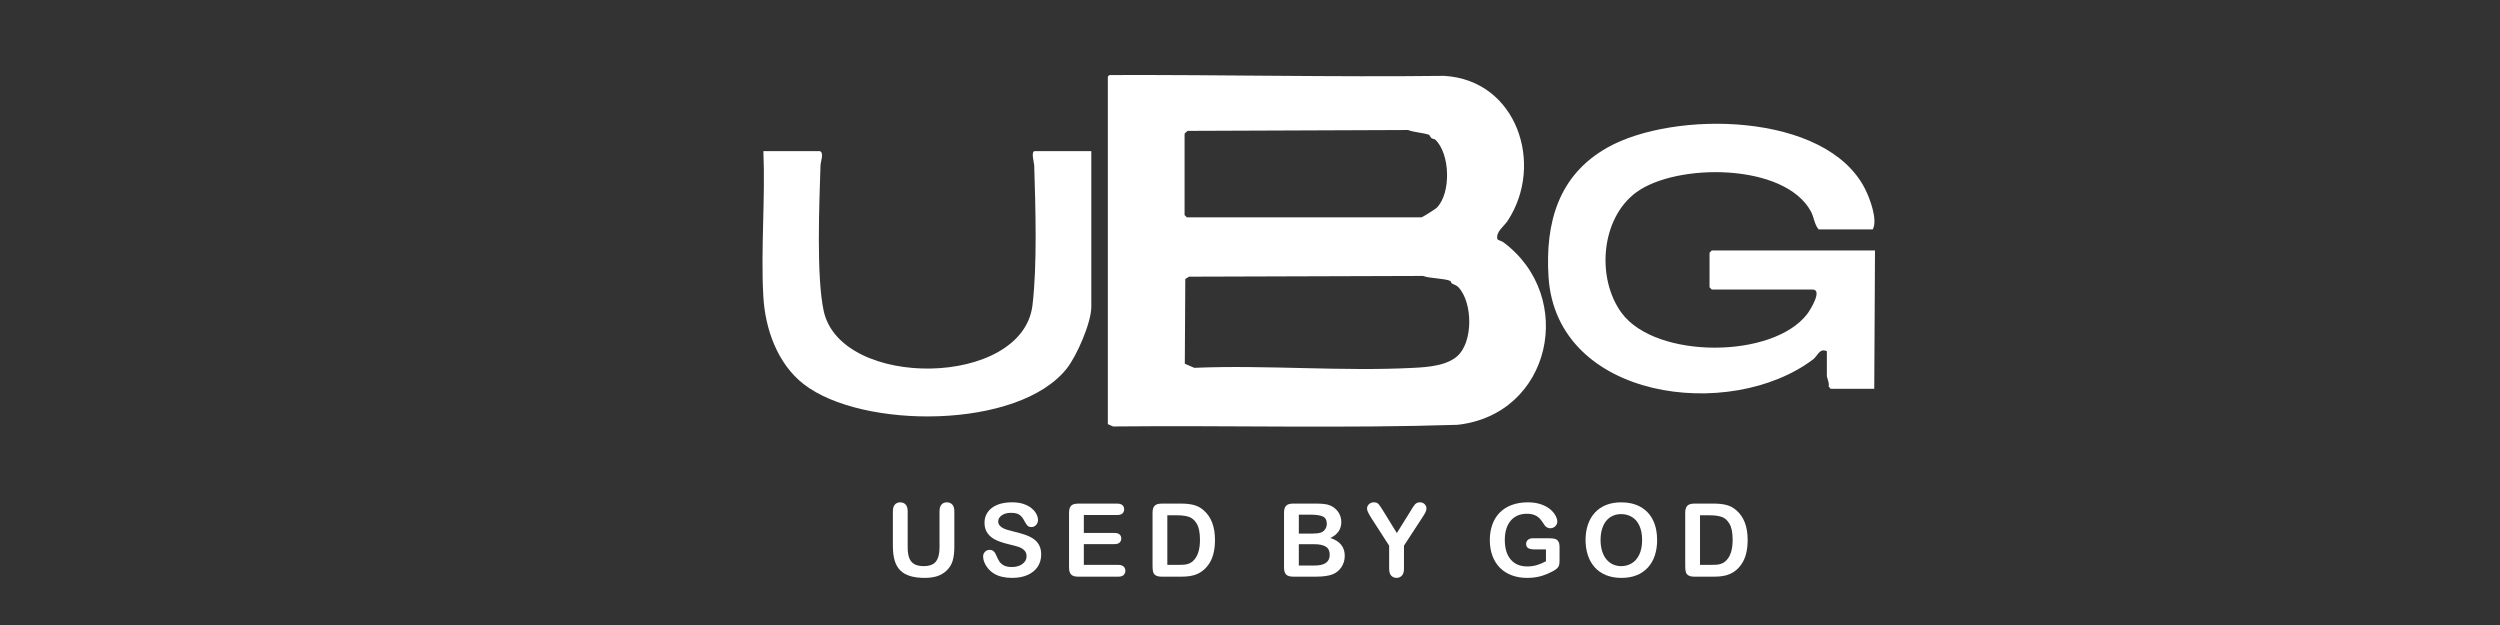
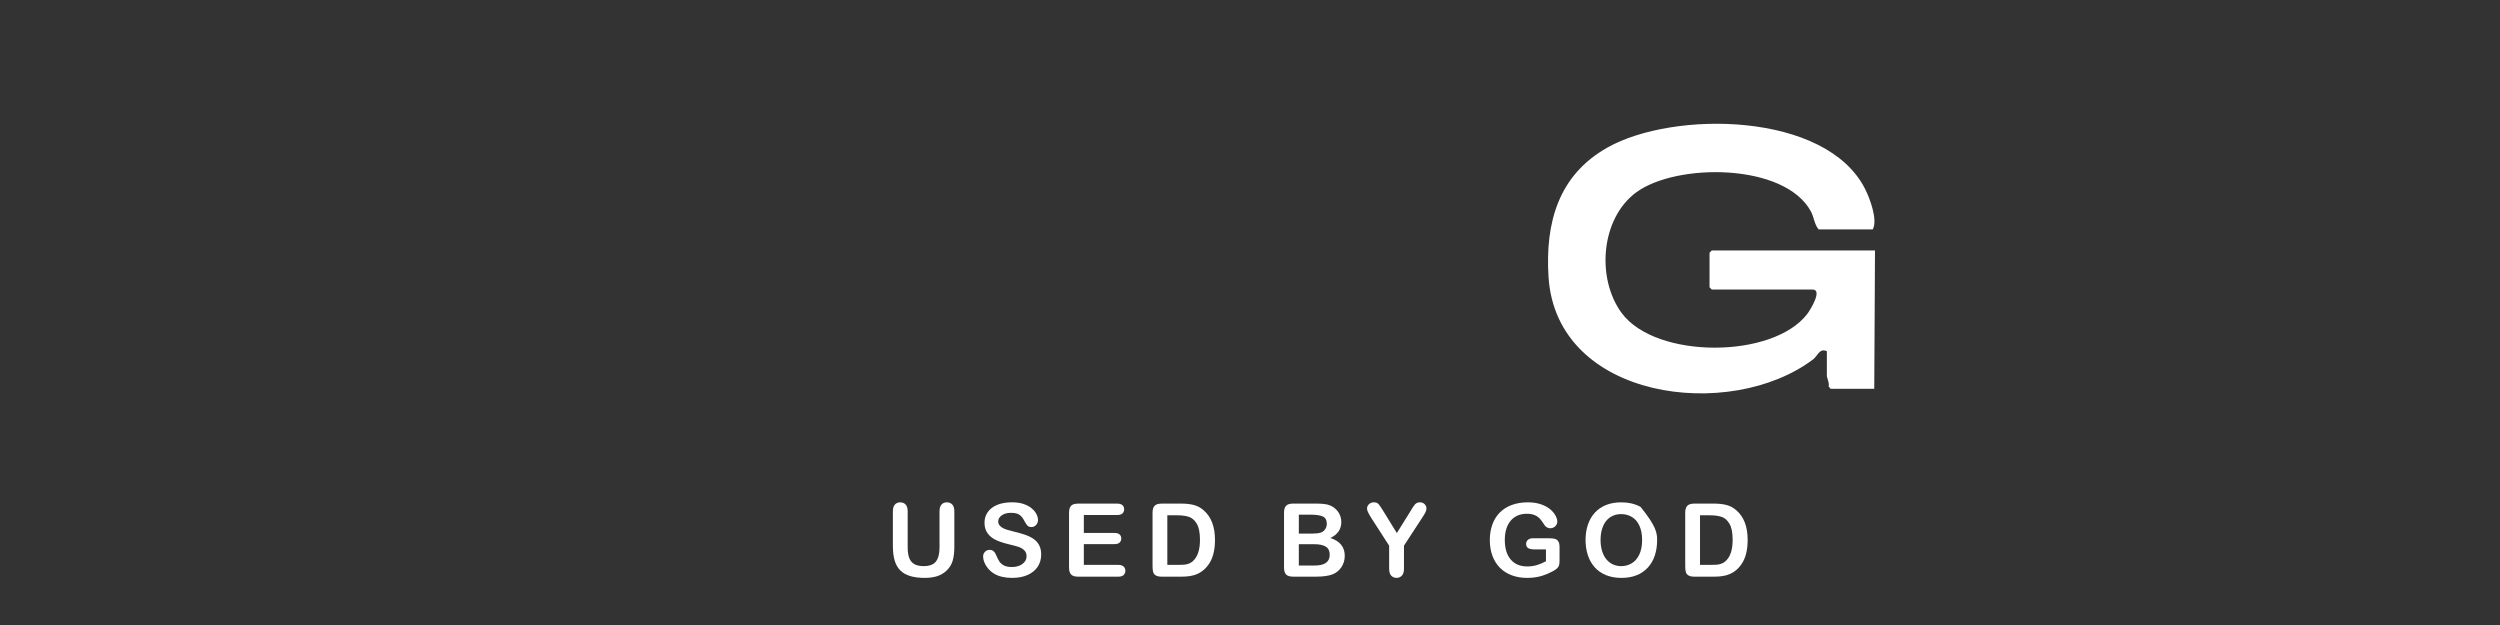
<svg xmlns="http://www.w3.org/2000/svg" fill="none" viewBox="0 0 200 50" height="50" width="200">
  <rect x="0" y="0" width="200" height="50" fill="#333333" stroke="none" />
-   <path fill="white" d="M88.629 6.134C88.719 6.011 88.733 6.004 88.874 6.003C97.755 5.974 106.644 6.175 115.527 6.069C121.366 6.402 123.571 13.168 120.614 17.662C120.318 18.112 119.671 18.53 119.785 19.113C119.805 19.216 120.128 19.273 120.267 19.377C126.139 23.745 124.101 33.157 116.6 33.985C107.431 34.279 98.225 34.023 89.043 34.117L88.627 33.931V6.134H88.629ZM94.766 10.707V17.205L94.946 17.386H113.719C113.791 17.386 114.831 16.727 114.939 16.62C116.107 15.447 116.012 12.29 114.82 11.17C114.764 11.117 114.61 11.116 114.518 11.052C114.418 10.982 114.412 10.818 114.288 10.772C113.902 10.63 113.092 10.585 112.643 10.401L95.009 10.47C94.954 10.496 94.778 10.668 94.766 10.708V10.707ZM116.03 22.477C115.541 22.259 114.423 22.288 113.843 22.075L95.12 22.134L94.823 22.319L94.785 29.1L95.542 29.426C101.334 29.183 107.359 29.73 113.122 29.426C114.253 29.366 115.686 29.253 116.549 28.521C117.875 27.397 117.828 24.201 116.672 22.977C116.512 22.808 116.329 22.785 116.154 22.677C116.085 22.633 116.07 22.495 116.03 22.478V22.477Z" />
  <path fill="white" d="M146.149 28.096C145.567 27.821 145.407 28.477 145.057 28.743C138.423 33.766 124.501 32.009 123.882 22.145C123.612 17.833 124.659 14.019 128.594 11.803C133.887 8.823 146.082 8.936 149.206 15.113C149.598 15.889 150.236 17.604 149.82 18.35H145.488C145.146 17.944 145.116 17.363 144.874 16.918C142.768 13.025 134.118 13.028 130.906 15.383C128.047 17.481 127.697 22.297 129.744 25.055C132.477 28.736 141.839 28.712 144.583 25.112C144.834 24.783 145.829 23.164 145.006 23.164H136.944L136.763 22.984V20.216L136.944 20.035H150L149.94 31.106H146.45L146.289 30.907C146.371 30.654 146.149 30.218 146.149 30.084V28.098V28.096Z" />
-   <path fill="white" d="M65.584 12.091C65.944 12.203 65.648 12.942 65.64 13.229C65.547 16.221 65.296 22.154 65.9 24.893C67.282 31.16 81.807 31.028 82.599 24.412C82.985 21.182 82.841 16.556 82.737 13.229C82.73 13.014 82.448 12.091 82.792 12.091H87.305V24.546C87.305 25.81 86.153 28.445 85.357 29.461C81.506 34.376 68.926 34.358 64.279 30.719C62.181 29.078 61.209 26.297 61.066 23.708C60.855 19.907 61.233 15.912 61.071 12.091H65.583H65.584Z" />
  <path fill="white" d="M71.43 43.715V40.904C71.43 40.664 71.484 40.485 71.591 40.366C71.698 40.247 71.841 40.187 72.016 40.187C72.192 40.187 72.345 40.247 72.453 40.366C72.561 40.485 72.614 40.666 72.614 40.904V43.779C72.614 44.106 72.65 44.379 72.724 44.598C72.797 44.817 72.926 44.988 73.112 45.108C73.299 45.23 73.559 45.29 73.894 45.29C74.356 45.29 74.683 45.167 74.874 44.92C75.066 44.675 75.162 44.302 75.162 43.803V40.904C75.162 40.662 75.215 40.481 75.322 40.363C75.428 40.245 75.571 40.187 75.749 40.187C75.927 40.187 76.072 40.245 76.181 40.363C76.292 40.481 76.347 40.662 76.347 40.904V43.715C76.347 44.172 76.303 44.553 76.213 44.859C76.124 45.165 75.956 45.433 75.709 45.664C75.496 45.86 75.25 46.005 74.968 46.095C74.686 46.185 74.357 46.231 73.979 46.231C73.53 46.231 73.143 46.183 72.819 46.085C72.494 45.988 72.23 45.839 72.026 45.635C71.821 45.432 71.671 45.172 71.576 44.853C71.481 44.535 71.433 44.156 71.433 43.715H71.43Z" />
  <path fill="white" d="M83.294 44.377C83.294 44.731 83.203 45.048 83.021 45.33C82.839 45.611 82.572 45.832 82.222 45.992C81.87 46.152 81.455 46.231 80.974 46.231C80.397 46.231 79.921 46.122 79.547 45.904C79.281 45.748 79.065 45.538 78.899 45.276C78.733 45.013 78.65 44.76 78.65 44.512C78.65 44.368 78.7 44.246 78.799 44.143C78.899 44.041 79.026 43.989 79.18 43.989C79.305 43.989 79.411 44.029 79.496 44.108C79.583 44.188 79.656 44.307 79.718 44.464C79.792 44.65 79.873 44.805 79.958 44.93C80.045 45.056 80.166 45.158 80.323 45.24C80.479 45.32 80.686 45.361 80.941 45.361C81.293 45.361 81.578 45.279 81.797 45.116C82.016 44.952 82.126 44.749 82.126 44.503C82.126 44.309 82.067 44.152 81.949 44.03C81.831 43.91 81.678 43.817 81.49 43.754C81.302 43.69 81.052 43.622 80.738 43.55C80.318 43.452 79.967 43.337 79.684 43.205C79.401 43.074 79.176 42.894 79.01 42.667C78.844 42.439 78.761 42.157 78.761 41.82C78.761 41.483 78.849 41.212 79.024 40.963C79.2 40.714 79.454 40.521 79.786 40.386C80.118 40.252 80.509 40.185 80.958 40.185C81.317 40.185 81.627 40.23 81.89 40.319C82.152 40.408 82.368 40.526 82.542 40.674C82.715 40.822 82.841 40.976 82.921 41.139C83 41.301 83.04 41.459 83.04 41.613C83.04 41.754 82.991 41.881 82.891 41.994C82.791 42.107 82.667 42.164 82.518 42.164C82.382 42.164 82.279 42.13 82.209 42.062C82.138 41.994 82.062 41.882 81.979 41.728C81.873 41.508 81.745 41.336 81.596 41.212C81.447 41.088 81.207 41.027 80.879 41.027C80.573 41.027 80.326 41.094 80.139 41.228C79.951 41.362 79.857 41.524 79.857 41.713C79.857 41.829 79.89 41.93 79.952 42.016C80.016 42.101 80.104 42.173 80.216 42.235C80.328 42.296 80.441 42.344 80.555 42.378C80.669 42.413 80.858 42.464 81.122 42.53C81.452 42.607 81.75 42.692 82.017 42.785C82.284 42.877 82.512 42.991 82.7 43.124C82.887 43.257 83.033 43.425 83.139 43.628C83.243 43.832 83.296 44.081 83.296 44.376L83.294 44.377Z" />
  <path fill="white" d="M89.375 41.2H86.707V42.636H89.163C89.343 42.636 89.478 42.676 89.567 42.757C89.656 42.838 89.701 42.945 89.701 43.078C89.701 43.212 89.657 43.319 89.57 43.403C89.482 43.488 89.346 43.529 89.163 43.529H86.707V45.192H89.466C89.653 45.192 89.792 45.235 89.887 45.322C89.981 45.408 90.029 45.523 90.029 45.667C90.029 45.811 89.982 45.917 89.887 46.004C89.793 46.09 89.653 46.134 89.466 46.134H86.248C85.991 46.134 85.805 46.077 85.692 45.963C85.579 45.849 85.523 45.663 85.523 45.408V41.015C85.523 40.845 85.548 40.705 85.599 40.598C85.649 40.491 85.728 40.412 85.836 40.362C85.943 40.313 86.081 40.289 86.248 40.289H89.375C89.564 40.289 89.703 40.331 89.796 40.414C89.887 40.498 89.933 40.608 89.933 40.743C89.933 40.877 89.887 40.992 89.796 41.076C89.704 41.16 89.564 41.201 89.375 41.201V41.2Z" />
  <path fill="white" d="M92.928 40.287H94.471C94.871 40.287 95.217 40.324 95.503 40.398C95.79 40.473 96.051 40.613 96.284 40.817C96.893 41.338 97.198 42.13 97.198 43.194C97.198 43.545 97.168 43.865 97.106 44.155C97.045 44.445 96.951 44.707 96.823 44.939C96.696 45.171 96.532 45.379 96.332 45.563C96.176 45.704 96.004 45.817 95.819 45.903C95.633 45.988 95.432 46.047 95.218 46.082C95.004 46.117 94.763 46.134 94.495 46.134H92.952C92.737 46.134 92.574 46.101 92.466 46.036C92.356 45.971 92.285 45.88 92.253 45.761C92.219 45.643 92.204 45.489 92.204 45.3V41.013C92.204 40.758 92.26 40.573 92.374 40.459C92.489 40.344 92.673 40.288 92.929 40.288L92.928 40.287ZM93.386 41.223V45.19H94.284C94.48 45.19 94.636 45.185 94.746 45.175C94.857 45.164 94.974 45.137 95.093 45.095C95.212 45.053 95.317 44.993 95.403 44.916C95.799 44.581 95.998 44.004 95.998 43.185C95.998 42.609 95.911 42.177 95.737 41.889C95.562 41.602 95.348 41.42 95.093 41.341C94.838 41.263 94.53 41.223 94.168 41.223H93.386Z" />
  <path fill="white" d="M105.226 46.131H103.441C103.183 46.131 102.999 46.074 102.888 45.958C102.778 45.843 102.722 45.658 102.722 45.406V41.012C102.722 40.755 102.779 40.569 102.892 40.456C103.005 40.343 103.188 40.287 103.441 40.287H105.335C105.614 40.287 105.856 40.303 106.06 40.338C106.265 40.373 106.449 40.439 106.61 40.538C106.749 40.621 106.87 40.725 106.977 40.851C107.084 40.977 107.165 41.117 107.22 41.27C107.276 41.423 107.305 41.584 107.305 41.755C107.305 42.34 107.012 42.768 106.427 43.039C107.195 43.283 107.58 43.76 107.58 44.466C107.58 44.793 107.496 45.087 107.329 45.349C107.161 45.611 106.935 45.804 106.651 45.929C106.473 46.004 106.268 46.056 106.037 46.087C105.806 46.118 105.537 46.133 105.228 46.133L105.226 46.131ZM103.907 41.176V42.687H104.992C105.287 42.687 105.515 42.66 105.675 42.603C105.836 42.548 105.959 42.441 106.045 42.284C106.111 42.172 106.145 42.047 106.145 41.909C106.145 41.614 106.04 41.418 105.829 41.32C105.619 41.223 105.299 41.175 104.868 41.175H103.906L103.907 41.176ZM105.139 43.536H103.906V45.242H105.178C105.978 45.242 106.378 44.953 106.378 44.377C106.378 44.082 106.274 43.868 106.068 43.735C105.861 43.603 105.55 43.536 105.139 43.536Z" />
  <path fill="white" d="M111.132 45.509V43.655L109.705 41.442C109.58 41.242 109.492 41.087 109.441 40.975C109.389 40.863 109.362 40.767 109.362 40.684C109.362 40.548 109.415 40.431 109.52 40.333C109.625 40.234 109.755 40.185 109.909 40.185C110.071 40.185 110.194 40.23 110.278 40.322C110.362 40.413 110.487 40.596 110.655 40.87L111.747 42.645L112.852 40.87C112.918 40.761 112.975 40.669 113.019 40.595C113.065 40.52 113.114 40.45 113.169 40.386C113.223 40.321 113.284 40.27 113.35 40.236C113.416 40.201 113.498 40.185 113.593 40.185C113.743 40.185 113.866 40.233 113.966 40.33C114.066 40.428 114.116 40.54 114.116 40.667C114.116 40.771 114.09 40.874 114.04 40.978C113.989 41.081 113.903 41.224 113.781 41.408L112.318 43.653V45.507C112.318 45.749 112.262 45.929 112.15 46.05C112.039 46.169 111.897 46.229 111.724 46.229C111.552 46.229 111.407 46.17 111.297 46.052C111.188 45.934 111.134 45.752 111.134 45.508L111.132 45.509Z" />
  <path fill="white" d="M124.763 43.756V44.876C124.763 45.025 124.748 45.144 124.72 45.233C124.691 45.322 124.637 45.403 124.558 45.474C124.48 45.546 124.379 45.615 124.257 45.681C123.904 45.872 123.563 46.012 123.237 46.1C122.91 46.188 122.554 46.231 122.168 46.231C121.72 46.231 121.309 46.162 120.94 46.024C120.57 45.886 120.255 45.685 119.995 45.422C119.734 45.159 119.534 44.84 119.395 44.466C119.255 44.091 119.185 43.673 119.185 43.209C119.185 42.746 119.253 42.339 119.389 41.962C119.525 41.584 119.723 41.264 119.987 41C120.25 40.736 120.57 40.535 120.948 40.396C121.326 40.256 121.753 40.187 122.232 40.187C122.626 40.187 122.973 40.239 123.277 40.344C123.58 40.449 123.825 40.581 124.014 40.741C124.203 40.901 124.345 41.07 124.442 41.248C124.537 41.426 124.585 41.584 124.585 41.722C124.585 41.871 124.529 41.998 124.419 42.103C124.308 42.208 124.176 42.261 124.022 42.261C123.936 42.261 123.854 42.241 123.776 42.201C123.698 42.161 123.632 42.106 123.579 42.034C123.433 41.805 123.309 41.633 123.208 41.515C123.107 41.398 122.971 41.3 122.799 41.22C122.628 41.141 122.409 41.101 122.143 41.101C121.877 41.101 121.625 41.148 121.409 41.243C121.194 41.338 121.01 41.474 120.857 41.653C120.704 41.833 120.587 42.053 120.505 42.313C120.425 42.574 120.384 42.862 120.384 43.178C120.384 43.864 120.541 44.391 120.857 44.761C121.172 45.13 121.611 45.315 122.174 45.315C122.449 45.315 122.705 45.279 122.946 45.208C123.186 45.136 123.431 45.034 123.677 44.901V43.952H122.76C122.54 43.952 122.373 43.918 122.26 43.852C122.147 43.786 122.09 43.673 122.09 43.513C122.09 43.383 122.137 43.274 122.232 43.19C122.327 43.106 122.455 43.063 122.617 43.063H123.961C124.126 43.063 124.266 43.077 124.38 43.106C124.495 43.135 124.587 43.2 124.657 43.301C124.727 43.402 124.763 43.553 124.763 43.756Z" />
-   <path fill="white" d="M129.688 40.187C130.295 40.187 130.814 40.309 131.249 40.556C131.683 40.801 132.013 41.152 132.236 41.604C132.459 42.058 132.57 42.59 132.57 43.201C132.57 43.653 132.509 44.064 132.387 44.433C132.266 44.803 132.082 45.123 131.837 45.395C131.593 45.665 131.292 45.874 130.936 46.017C130.58 46.16 130.172 46.232 129.712 46.232C129.252 46.232 128.846 46.159 128.483 46.011C128.122 45.863 127.82 45.656 127.579 45.386C127.337 45.118 127.154 44.794 127.03 44.417C126.906 44.041 126.844 43.632 126.844 43.194C126.844 42.756 126.909 42.332 127.038 41.958C127.167 41.584 127.354 41.265 127.599 41.001C127.843 40.738 128.142 40.537 128.492 40.397C128.843 40.258 129.242 40.188 129.688 40.188V40.187ZM131.37 43.193C131.37 42.764 131.302 42.394 131.163 42.079C131.025 41.765 130.828 41.528 130.571 41.368C130.315 41.208 130.02 41.128 129.688 41.128C129.451 41.128 129.233 41.172 129.032 41.261C128.831 41.35 128.659 41.48 128.514 41.65C128.368 41.819 128.255 42.037 128.171 42.302C128.086 42.567 128.045 42.864 128.045 43.194C128.045 43.523 128.088 43.827 128.171 44.095C128.255 44.363 128.373 44.586 128.526 44.763C128.678 44.94 128.854 45.072 129.051 45.16C129.25 45.248 129.467 45.291 129.704 45.291C130.007 45.291 130.285 45.215 130.539 45.064C130.793 44.912 130.995 44.679 131.145 44.362C131.296 44.046 131.37 43.656 131.37 43.194V43.193Z" />
+   <path fill="white" d="M129.688 40.187C130.295 40.187 130.814 40.309 131.249 40.556C132.459 42.058 132.57 42.59 132.57 43.201C132.57 43.653 132.509 44.064 132.387 44.433C132.266 44.803 132.082 45.123 131.837 45.395C131.593 45.665 131.292 45.874 130.936 46.017C130.58 46.16 130.172 46.232 129.712 46.232C129.252 46.232 128.846 46.159 128.483 46.011C128.122 45.863 127.82 45.656 127.579 45.386C127.337 45.118 127.154 44.794 127.03 44.417C126.906 44.041 126.844 43.632 126.844 43.194C126.844 42.756 126.909 42.332 127.038 41.958C127.167 41.584 127.354 41.265 127.599 41.001C127.843 40.738 128.142 40.537 128.492 40.397C128.843 40.258 129.242 40.188 129.688 40.188V40.187ZM131.37 43.193C131.37 42.764 131.302 42.394 131.163 42.079C131.025 41.765 130.828 41.528 130.571 41.368C130.315 41.208 130.02 41.128 129.688 41.128C129.451 41.128 129.233 41.172 129.032 41.261C128.831 41.35 128.659 41.48 128.514 41.65C128.368 41.819 128.255 42.037 128.171 42.302C128.086 42.567 128.045 42.864 128.045 43.194C128.045 43.523 128.088 43.827 128.171 44.095C128.255 44.363 128.373 44.586 128.526 44.763C128.678 44.94 128.854 45.072 129.051 45.16C129.25 45.248 129.467 45.291 129.704 45.291C130.007 45.291 130.285 45.215 130.539 45.064C130.793 44.912 130.995 44.679 131.145 44.362C131.296 44.046 131.37 43.656 131.37 43.194V43.193Z" />
  <path fill="white" d="M135.543 40.287H137.085C137.486 40.287 137.831 40.324 138.118 40.398C138.404 40.473 138.665 40.613 138.899 40.817C139.508 41.338 139.812 42.13 139.812 43.194C139.812 43.545 139.782 43.865 139.721 44.155C139.659 44.445 139.565 44.707 139.438 44.939C139.31 45.171 139.147 45.379 138.947 45.563C138.79 45.704 138.618 45.817 138.433 45.903C138.248 45.988 138.047 46.047 137.833 46.082C137.618 46.117 137.378 46.134 137.109 46.134H135.567C135.351 46.134 135.189 46.101 135.08 46.036C134.971 45.971 134.9 45.88 134.867 45.761C134.834 45.643 134.818 45.489 134.818 45.3V41.013C134.818 40.758 134.875 40.573 134.989 40.459C135.103 40.344 135.287 40.288 135.544 40.288L135.543 40.287ZM136.001 41.223V45.19H136.899C137.095 45.19 137.25 45.185 137.361 45.175C137.472 45.164 137.588 45.137 137.707 45.095C137.827 45.053 137.931 44.993 138.018 44.916C138.414 44.581 138.612 44.004 138.612 43.185C138.612 42.609 138.526 42.177 138.351 41.889C138.177 41.602 137.962 41.42 137.707 41.341C137.452 41.263 137.144 41.223 136.782 41.223H136.001Z" />
</svg>